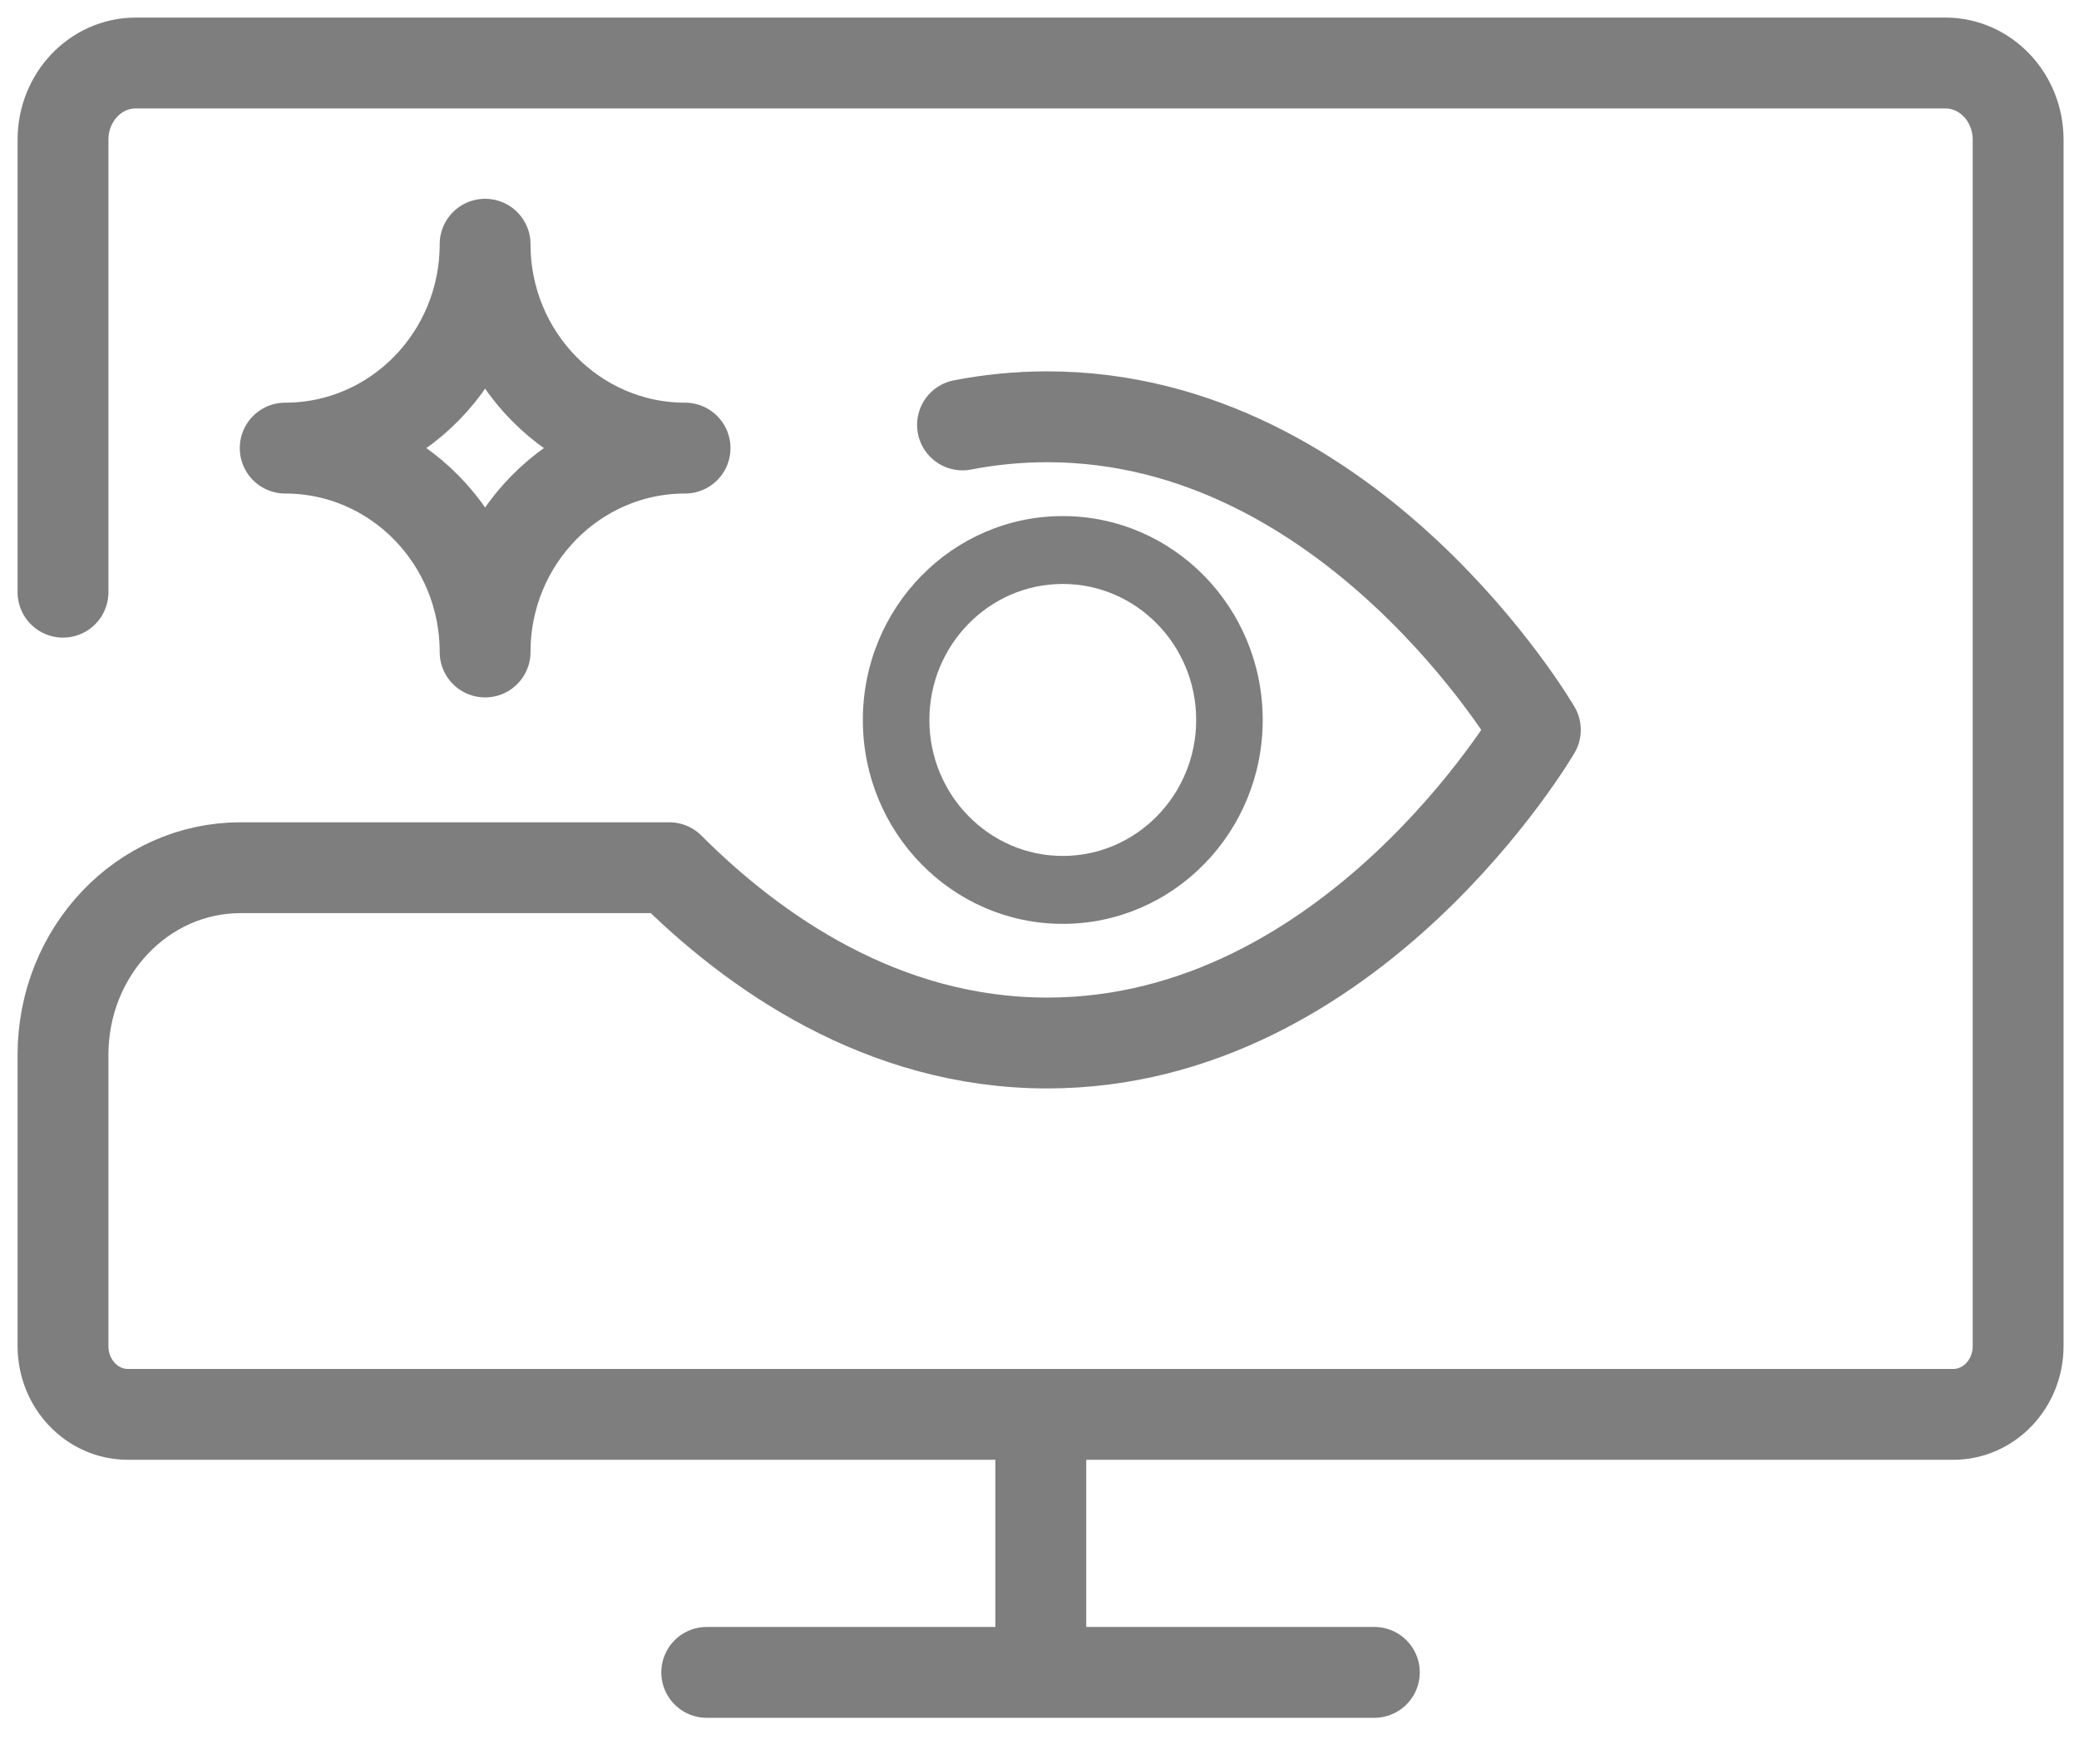
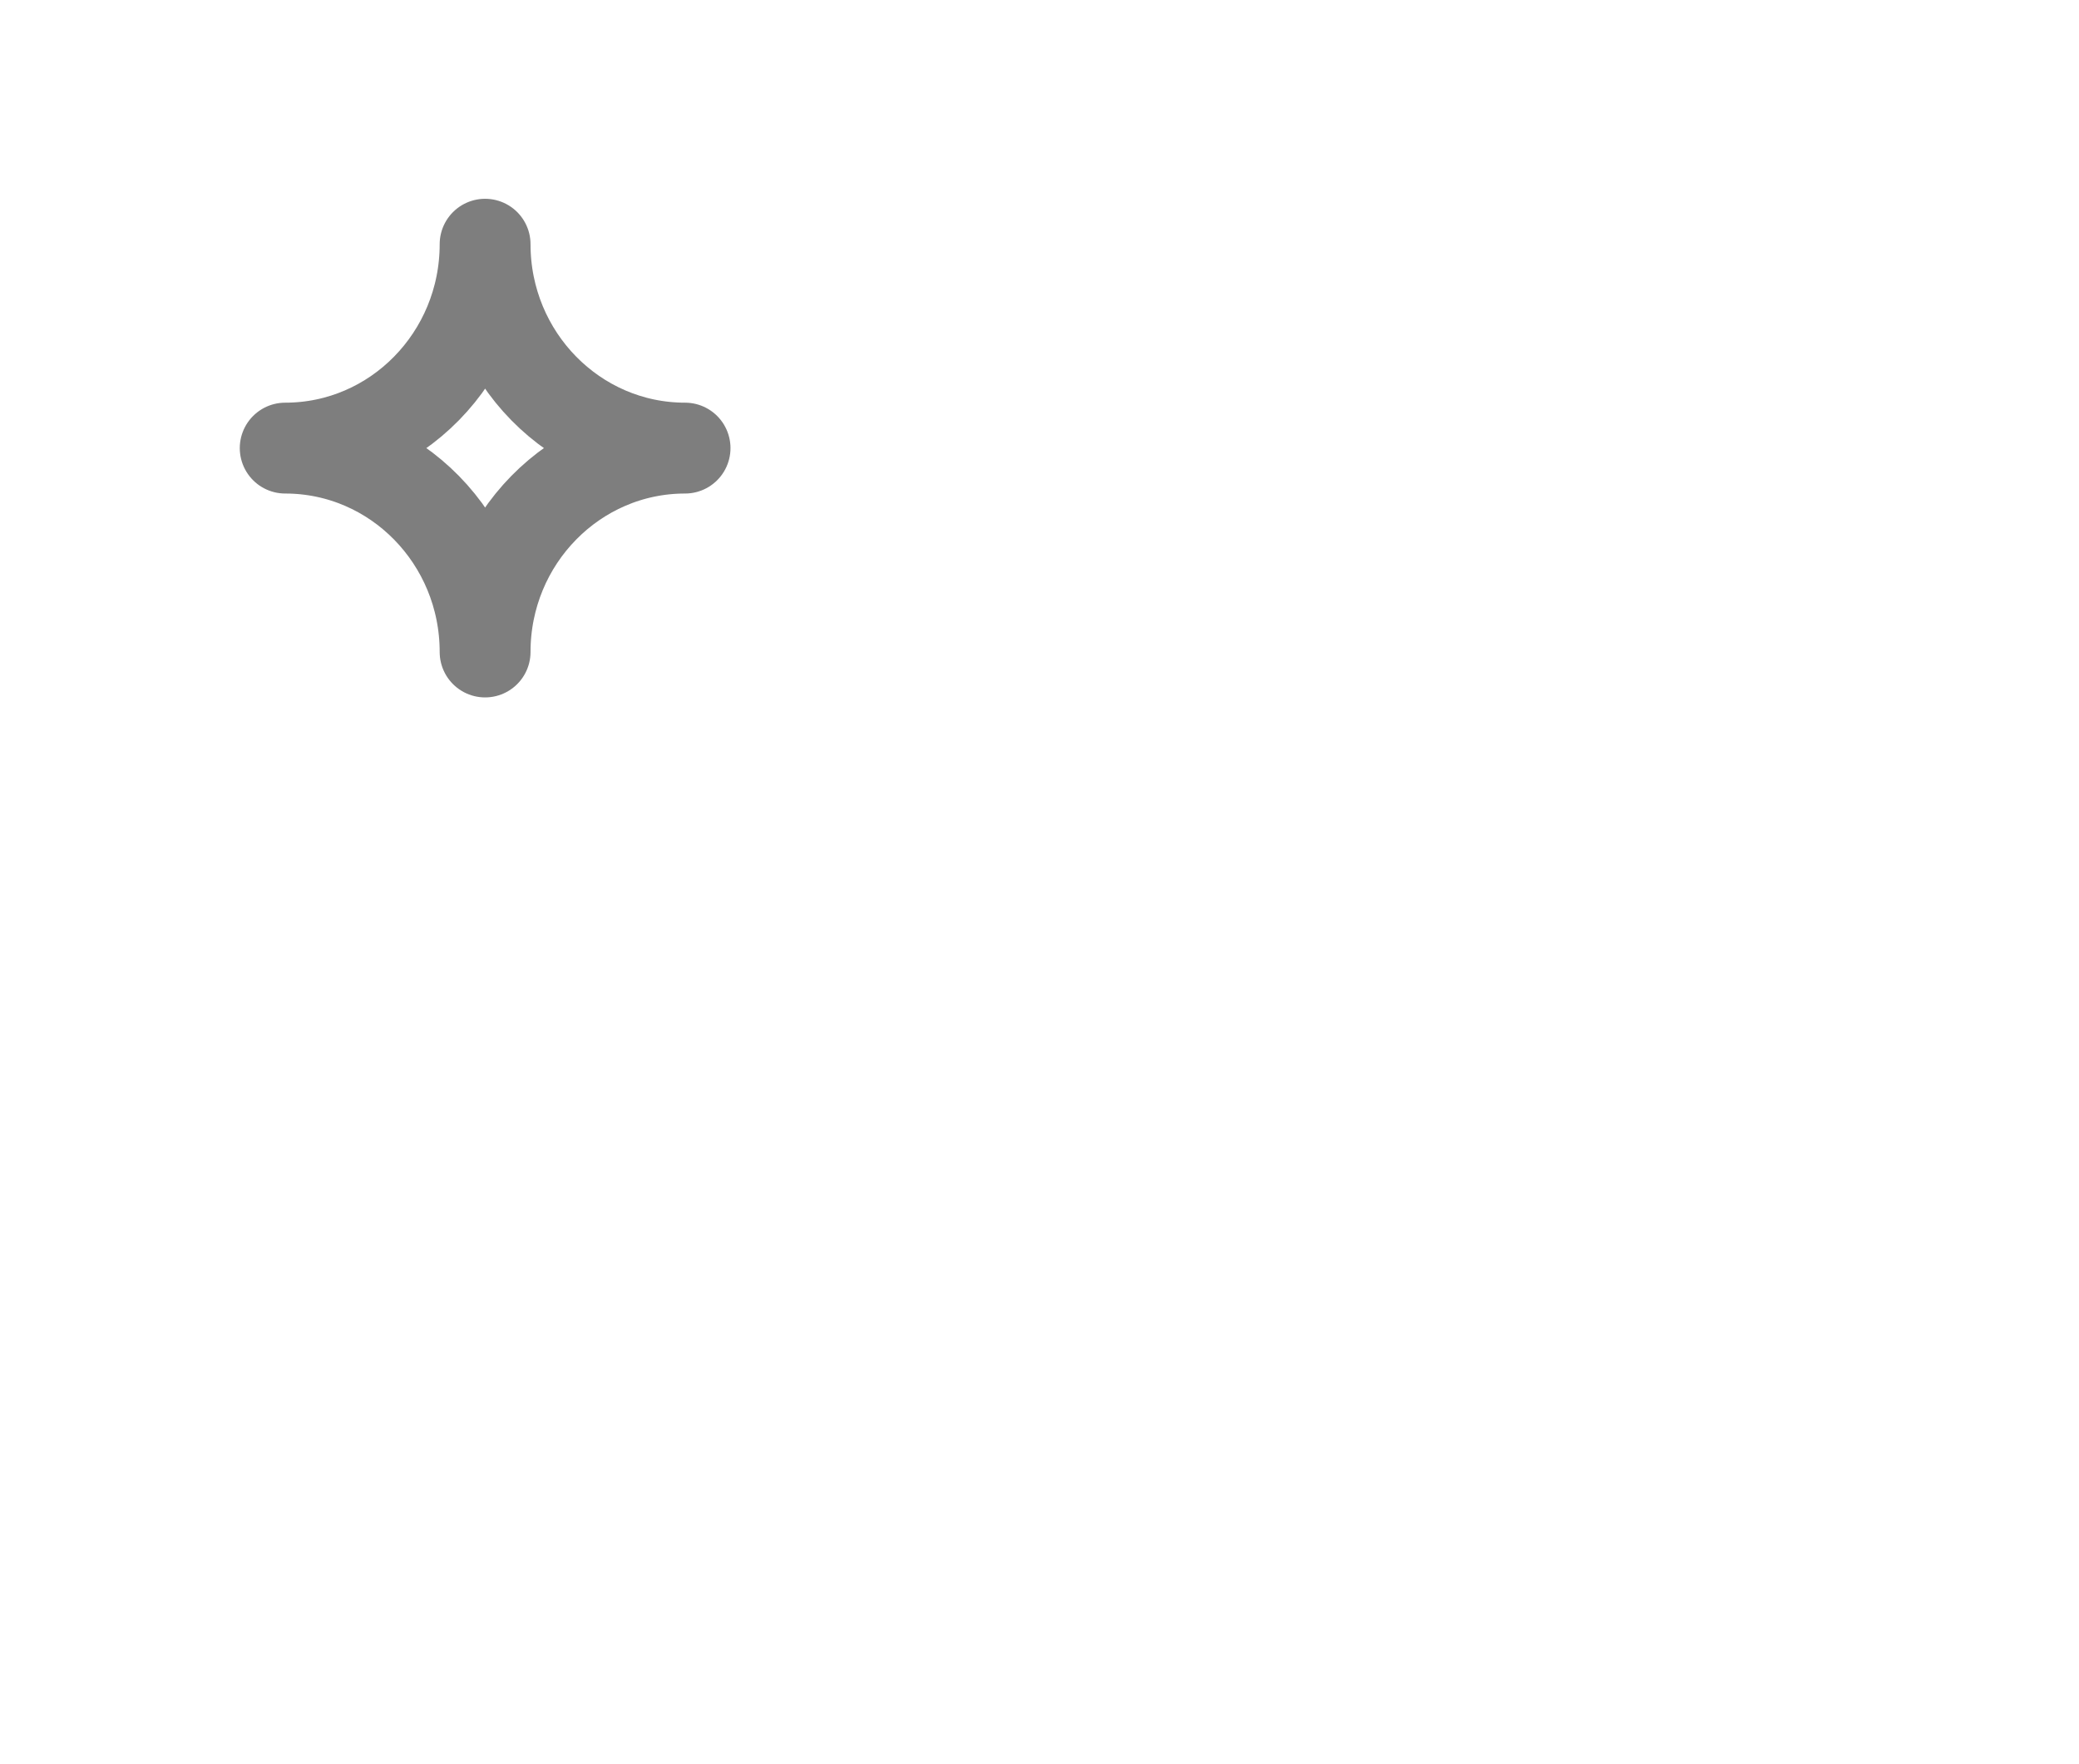
<svg xmlns="http://www.w3.org/2000/svg" width="33px" height="28px" viewBox="0 0 33 28" version="1.1">
  <title>falcon_discover_icon</title>
  <desc>Created with Sketch.</desc>
  <g id="All-Products-" stroke="none" stroke-width="1" fill="none" fill-rule="evenodd" opacity="0.7">
    <g id="All-Products-Copy-2" transform="translate(-59, -866)">
      <g id="falcon_discover_icon" transform="translate(60, 867)">
        <path d="M6.7,2.876 C6.7,4.663 8.122,6.112 9.874,6.112 C8.122,6.112 6.7,7.561 6.7,9.348 C6.7,7.561 5.28,6.112 3.527,6.112 C5.28,6.112 6.7,4.663 6.7,2.876 Z" id="Stroke-1" stroke="#474747" stroke-width="1.442" stroke-linecap="round" stroke-linejoin="round" />
-         <path d="M15.869,7.191 C14.117,7.191 12.696,8.64 12.696,10.427 C12.696,12.214 14.117,13.663 15.869,13.663 C17.622,13.663 19.043,12.214 19.043,10.427 C19.043,8.64 17.622,7.191 15.869,7.191 M15.869,8.268 C17.037,8.268 17.987,9.236 17.987,10.427 C17.987,11.617 17.037,12.585 15.869,12.585 C14.702,12.585 13.752,11.617 13.752,10.427 C13.752,9.236 14.702,8.268 15.869,8.268" id="Fill-3" fill="#474747" />
-         <path d="M10.218,25.543 L20.815,25.543 M15.521,21.484 L15.521,25.543 M31.034,18.046 L31.034,1.218 C31.034,0.545 30.516,0 29.879,0 L1.154,0 C0.517,0 2.52507977e-07,0.545 2.52507977e-07,1.218 L2.52507977e-07,8.399 M31.034,17.362 L31.034,20.363 C31.034,20.962 30.573,21.448 30.005,21.448 L1.029,21.448 C0.46,21.448 2.5336187e-07,20.962 2.5336187e-07,20.363 L2.5336187e-07,15.744 C-0.001,14.102 1.261,12.772 2.818,12.772 L9.624,12.772 C10.956,14.105 13.005,15.554 15.623,15.554 C20.472,15.554 23.371,10.584 23.371,10.584 M23.371,10.584 C23.371,10.584 20.472,5.615 15.623,5.615 C15.156,5.615 14.708,5.661 14.278,5.744" id="Stroke-5" stroke="#474747" stroke-width="1.442" stroke-linecap="round" stroke-linejoin="round" />
      </g>
    </g>
  </g>
</svg>